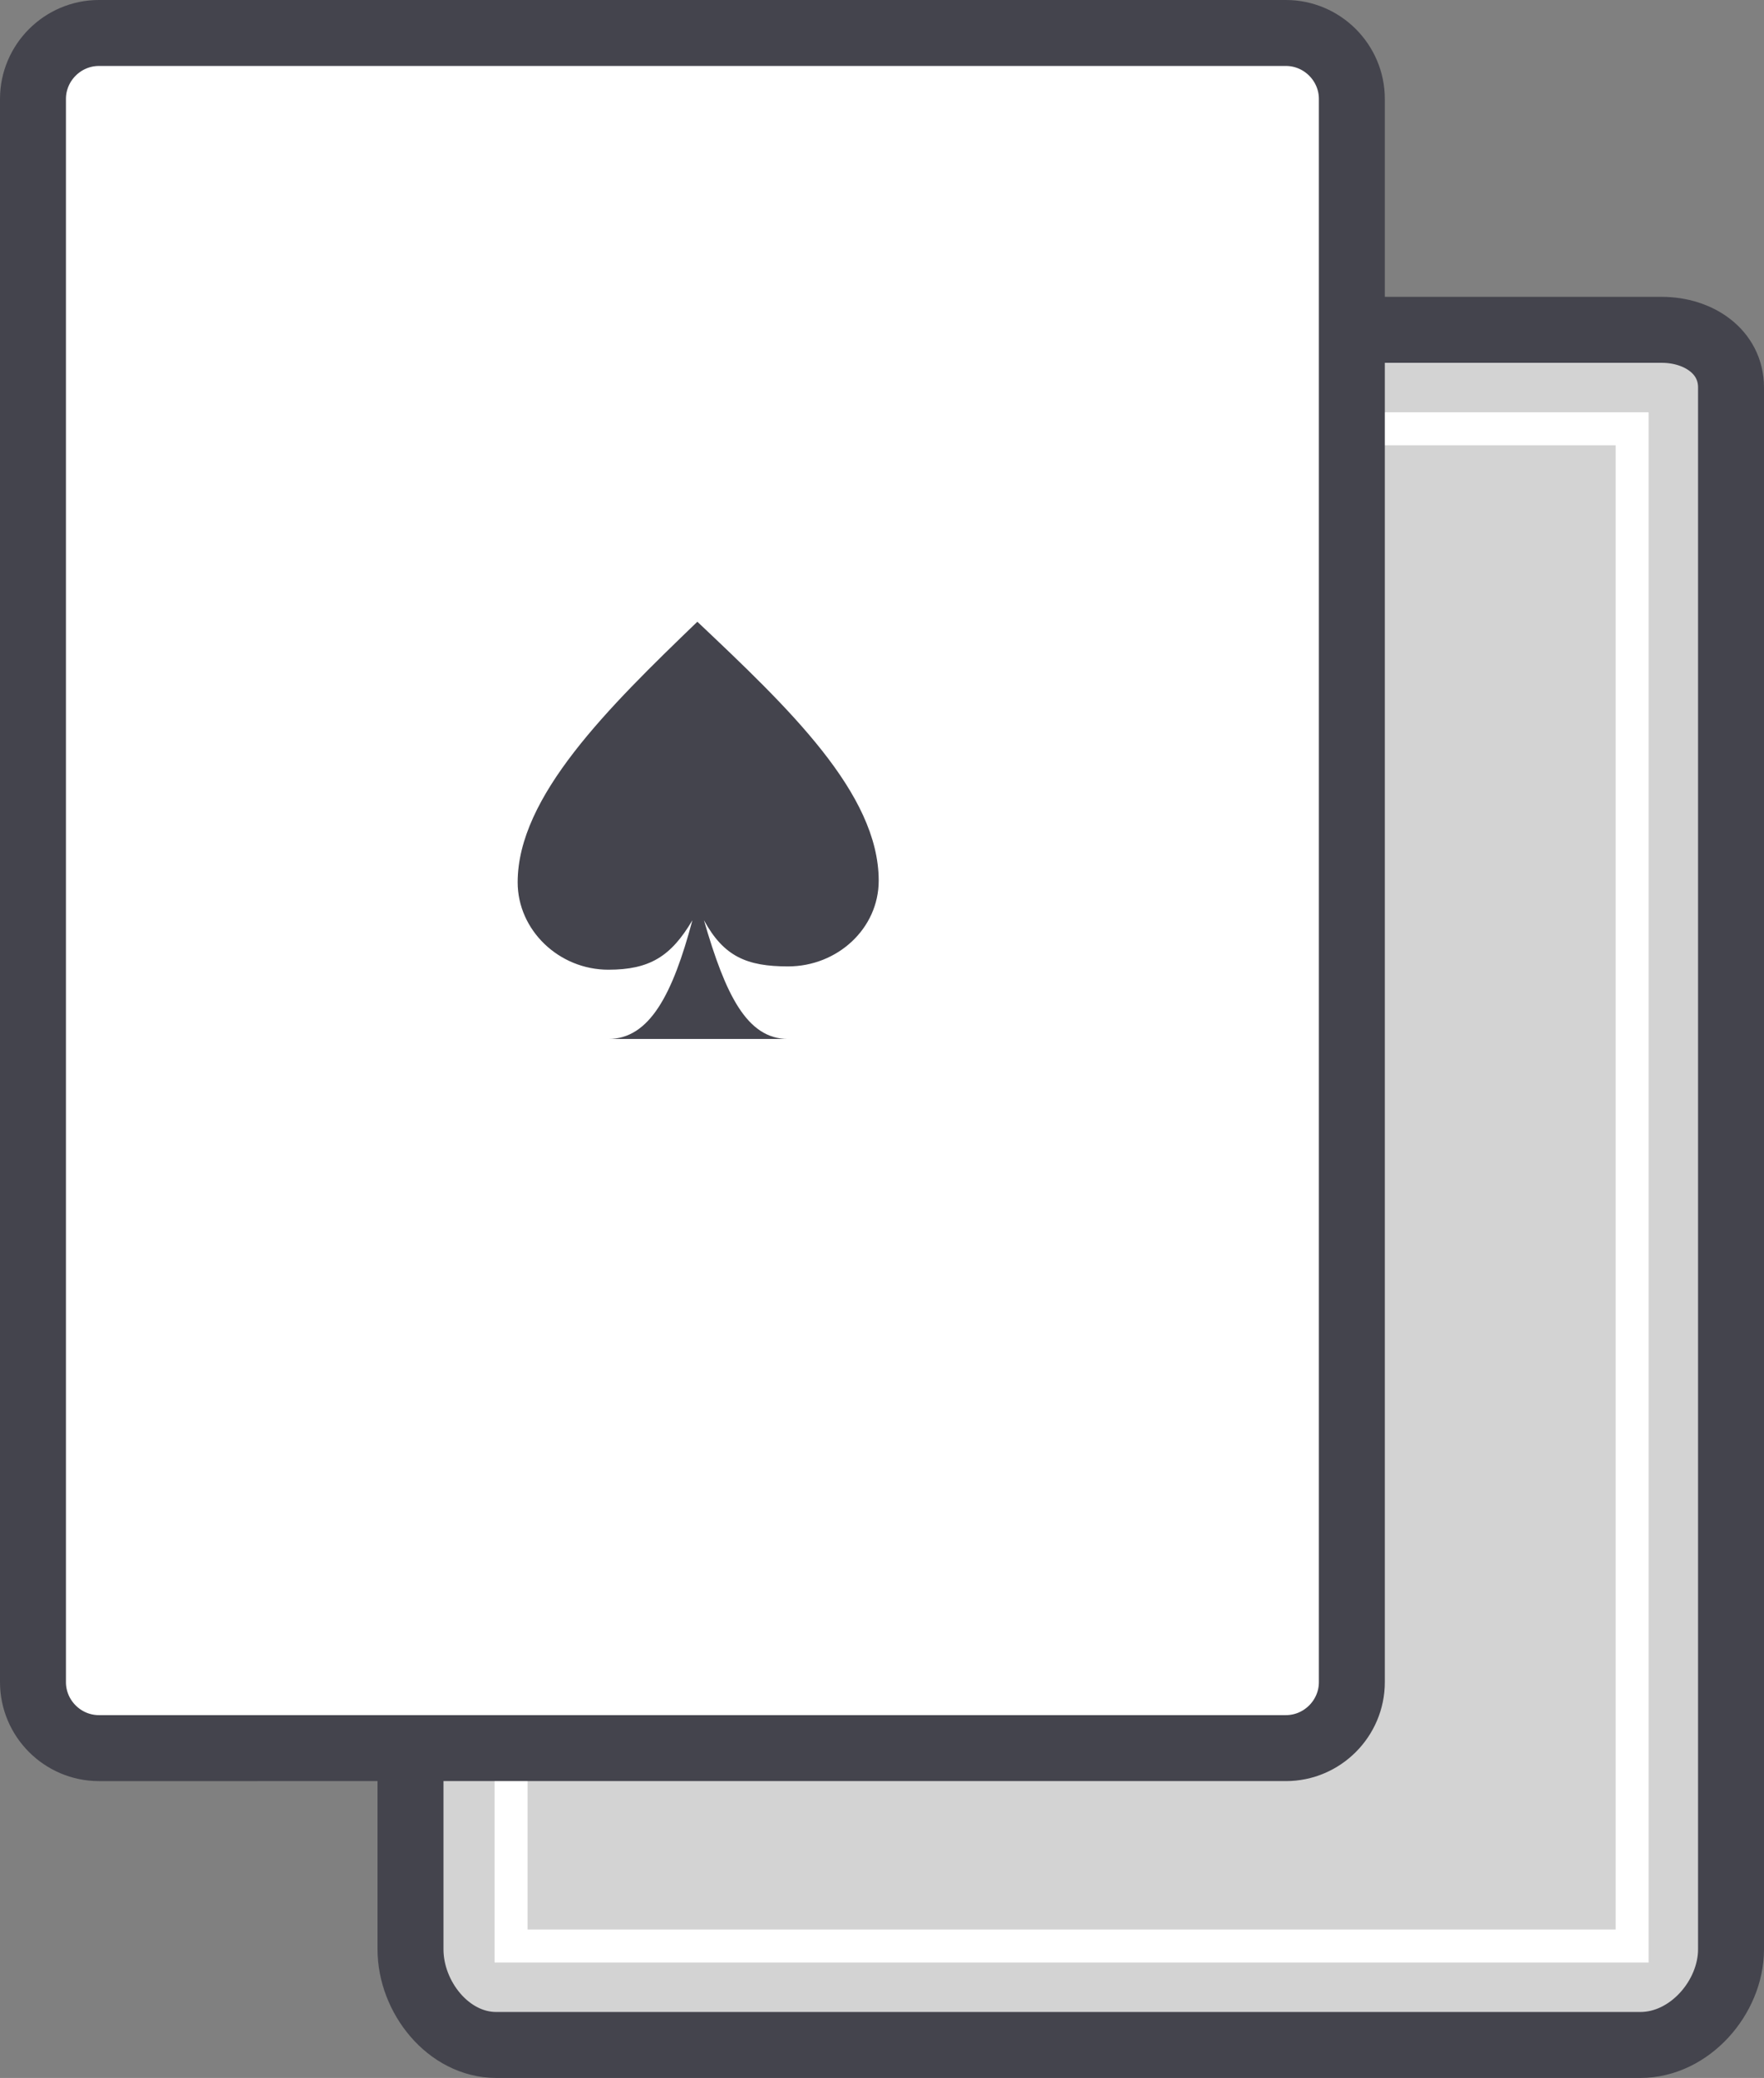
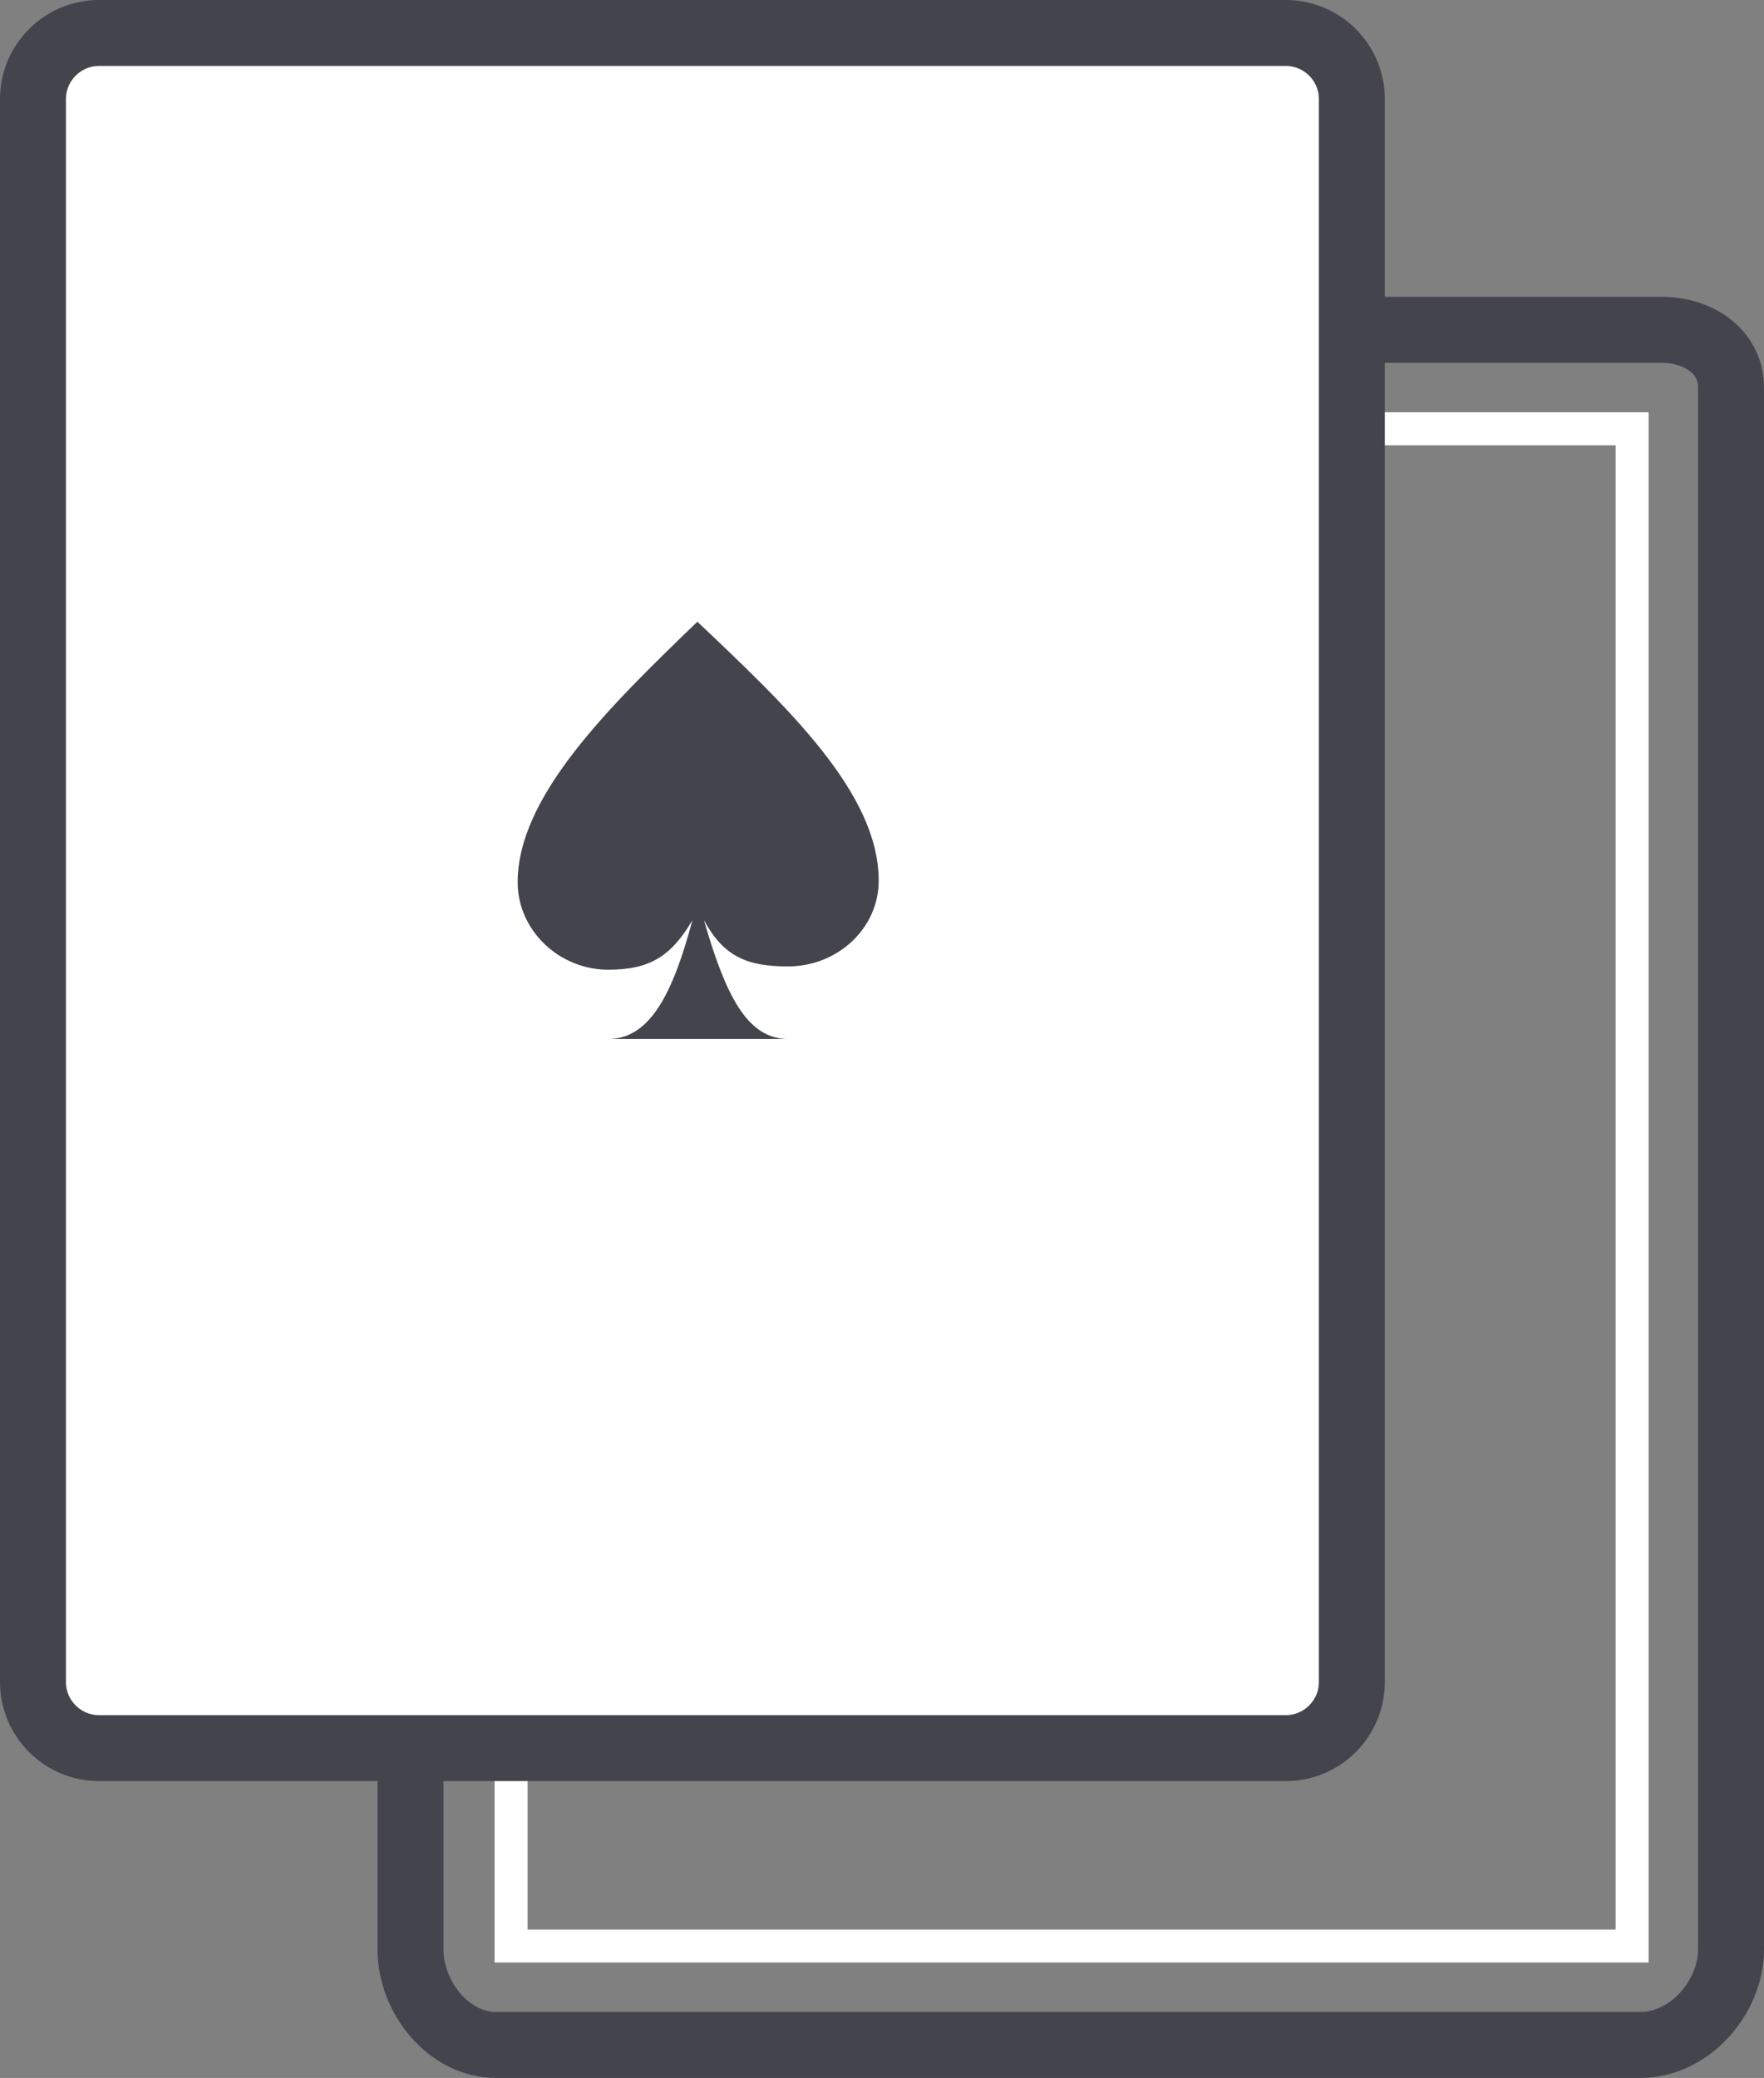
<svg xmlns="http://www.w3.org/2000/svg" xmlns:xlink="http://www.w3.org/1999/xlink" width="107" height="126" viewBox="0 0 107 126" id="cards">
  <rect x="0" y="0" width="107" height="126" fill="#808080" stroke="none" />
  <defs>
    <path id="a" d="M81 98.2c0 2.9-2.5 5.8-5.5 5.8H6.1c-2.9 0-5.2-2.9-5.2-5.8V4.8C.9 1.9 3.1 0 6.1 0h70.7C79 0 81 1.3 81 3.5v94.7z" />
    <path id="b" d="M81 98.2c0 2.9-2.5 5.8-5.5 5.8H6.1c-2.9 0-5.2-2.9-5.2-5.8V4.8C.9 1.9 3.1 0 6.1 0h70.7C79 0 81 1.3 81 3.5v94.7z" />
    <path id="c" d="M81 98.2c0 2.9-2.5 5.8-5.5 5.8H6.1c-2.9 0-5.2-2.9-5.2-5.8V4.8C.9 1.9 3.1 0 6.1 0h70.7C79 0 81 1.3 81 3.5v94.7z" />
  </defs>
  <g fill="none" fill-rule="evenodd">
    <g transform="translate(-292 -764)">
      <g transform="translate(270 227)">
        <g transform="translate(24 539)">
          <g transform="translate(22 18)">
            <g fill="#D3D3D3">
-               <path d="M81 98.2c0 2.9-2.5 5.8-5.5 5.8H6.1c-2.9 0-5.2-2.9-5.2-5.8V4.8C.9 1.9 3.1 0 6.1 0h70.7C79 0 81 1.3 81 3.5v94.7z" />
-             </g>
+               </g>
            <g>
              <mask id="d" fill="#fff">
                <use xlink:href="#c" />
              </mask>
              <path stroke="#FFF" stroke-width="2" d="M7 6h68v92H7z" mask="url(#d)" />
            </g>
            <g stroke="#44444d" stroke-width="4">
              <path d="M81 98.2c0 2.9-2.5 5.8-5.5 5.8H6.1c-2.9 0-5.2-2.9-5.2-5.8V4.8C.9 1.9 3.1 0 6.1 0h70.7C79 0 81 1.3 81 3.5v94.7z" />
            </g>
          </g>
          <g>
            <path fill="#FFF" stroke="#44444d" stroke-width="4" d="M80 100c0 2.2-1.8 4-4 4H4c-2.2 0-4-1.8-4-4V4c0-2.2 1.8-4 4-4h72c2.2 0 4 1.8 4 4v96z" />
            <path fill="#44444d" d="M40.3 35.7c5.5 5.2 11 10.4 11 15.7 0 2.9-2.5 5.2-5.5 5.2-2.5 0-3.9-.6-5.1-2.8 1.3 4.5 2.6 7.2 5.1 7.2H34.9c2.5 0 3.9-2.7 5.1-7.2-1.3 2.2-2.6 3-5.1 3-3 0-5.5-2.4-5.5-5.3 0-5.2 5.5-10.6 10.9-15.8z" />
          </g>
        </g>
      </g>
    </g>
  </g>
</svg>